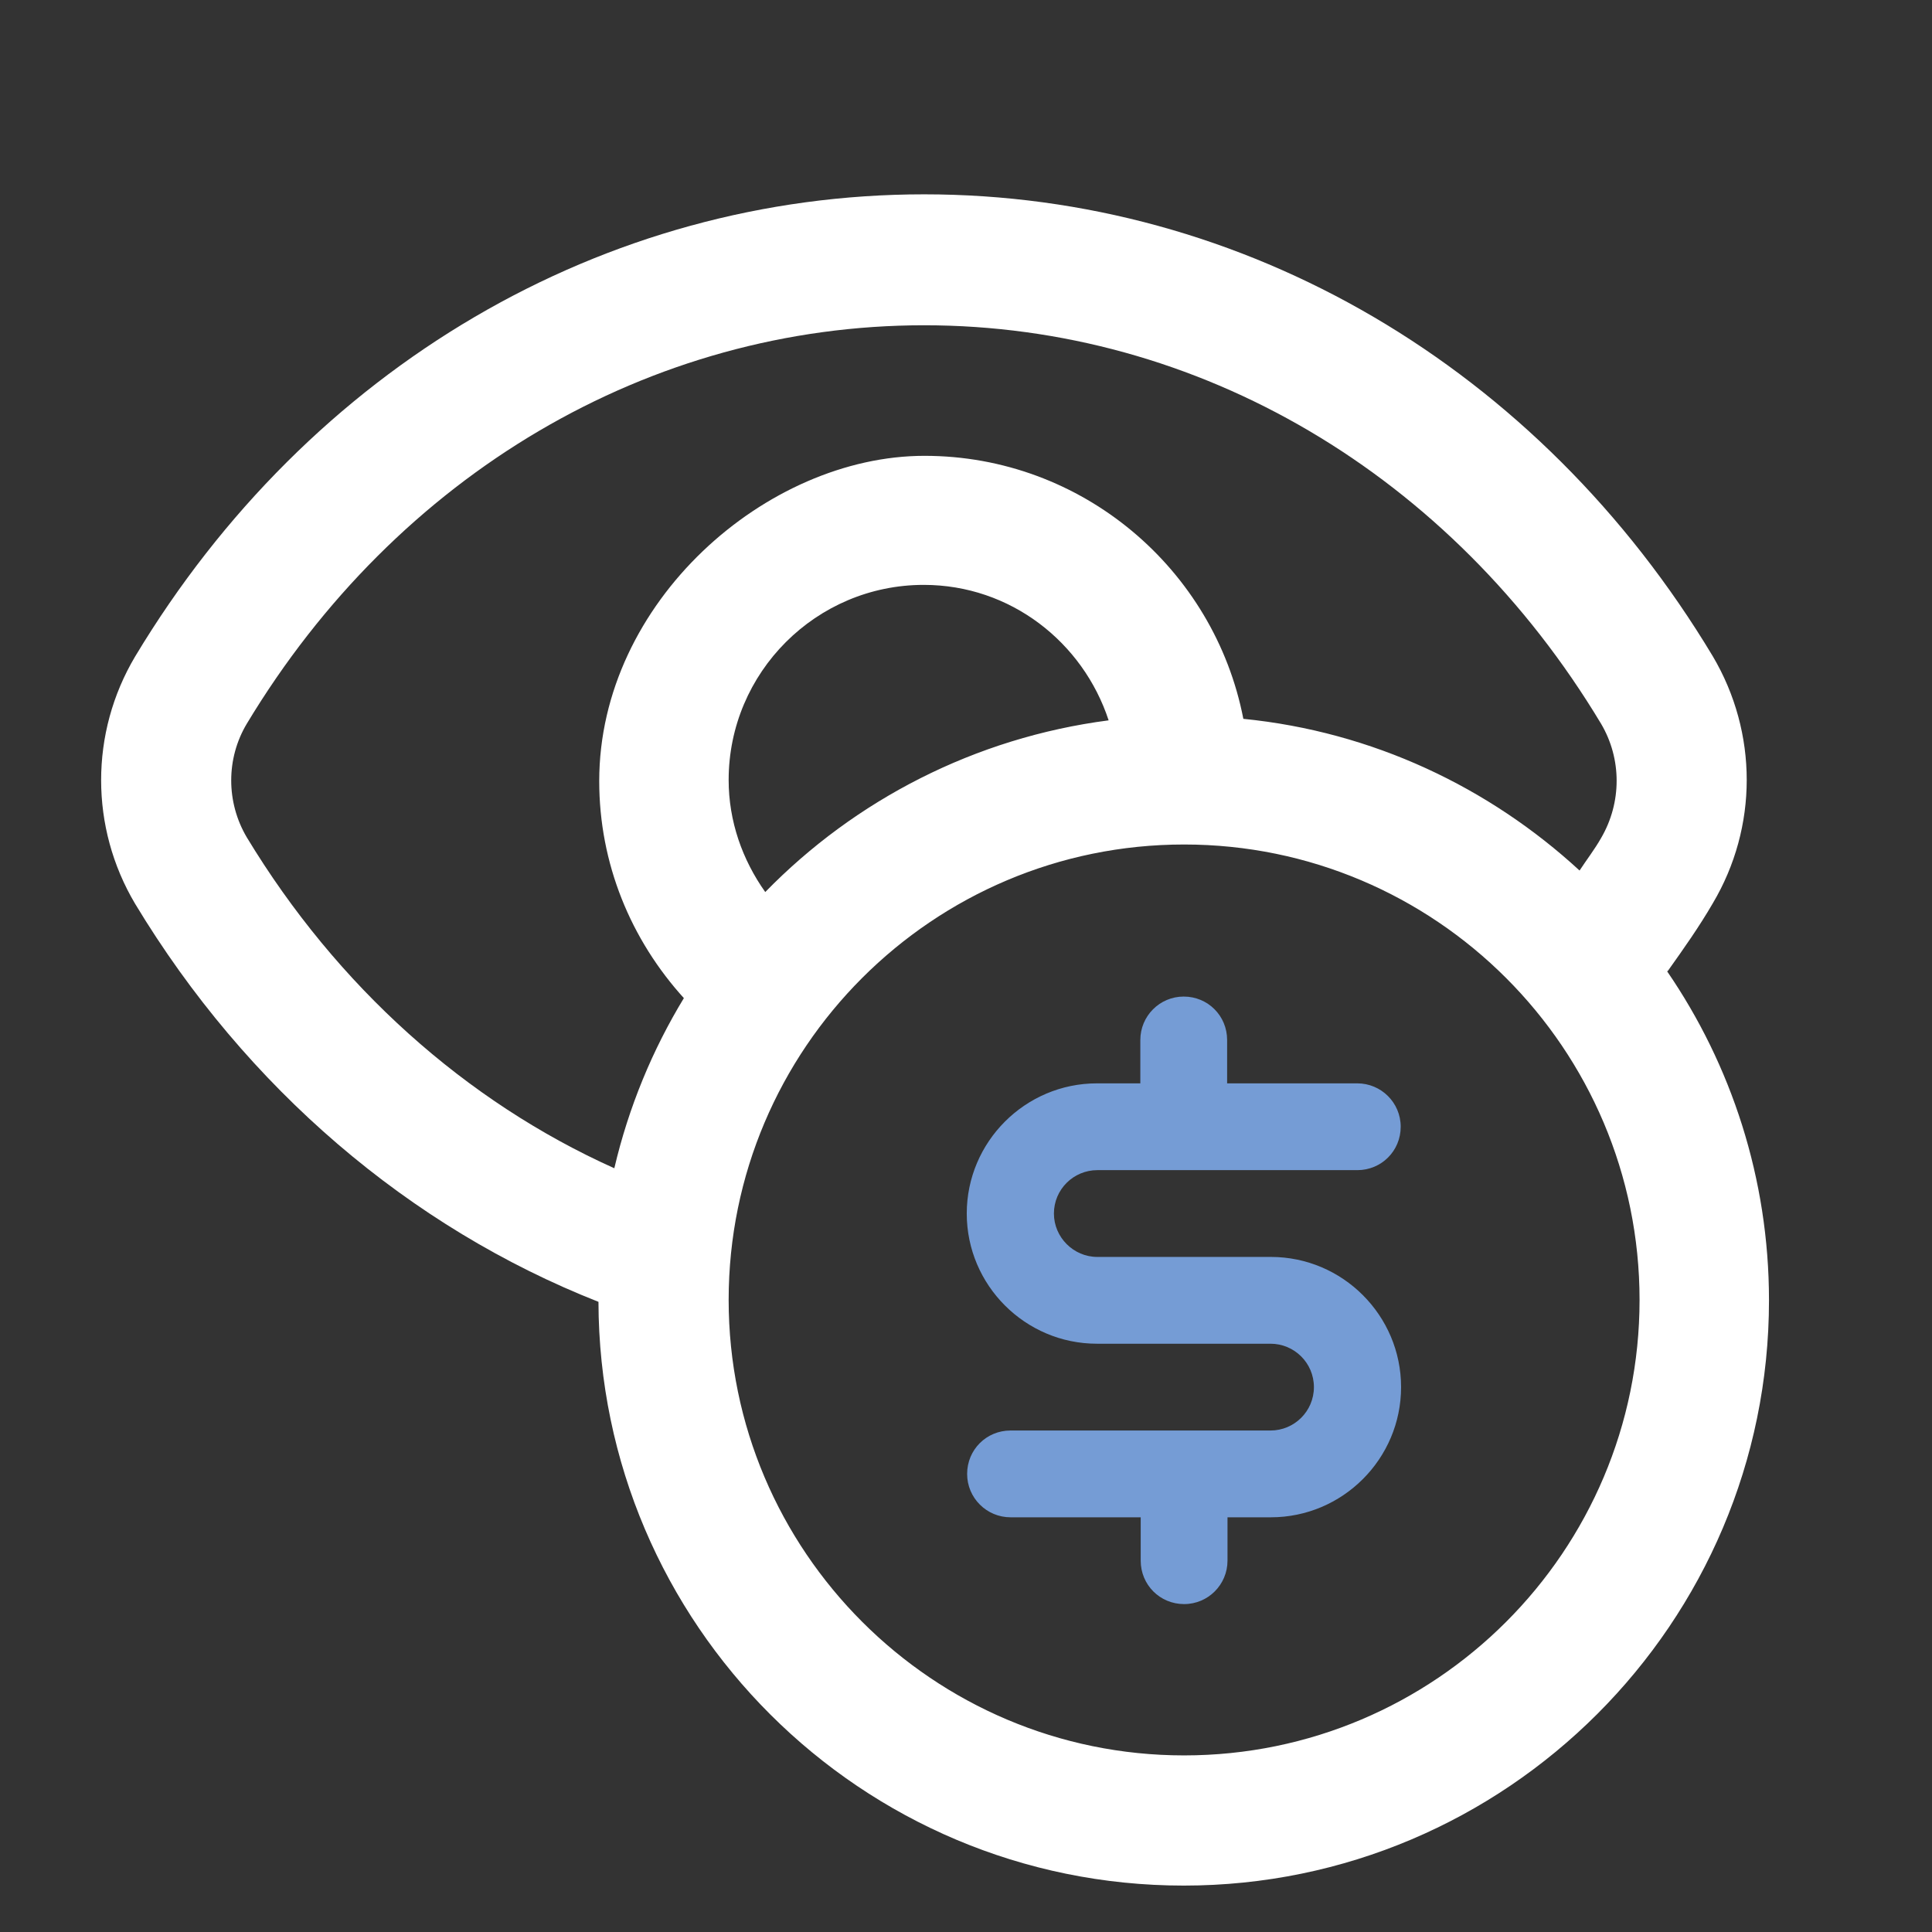
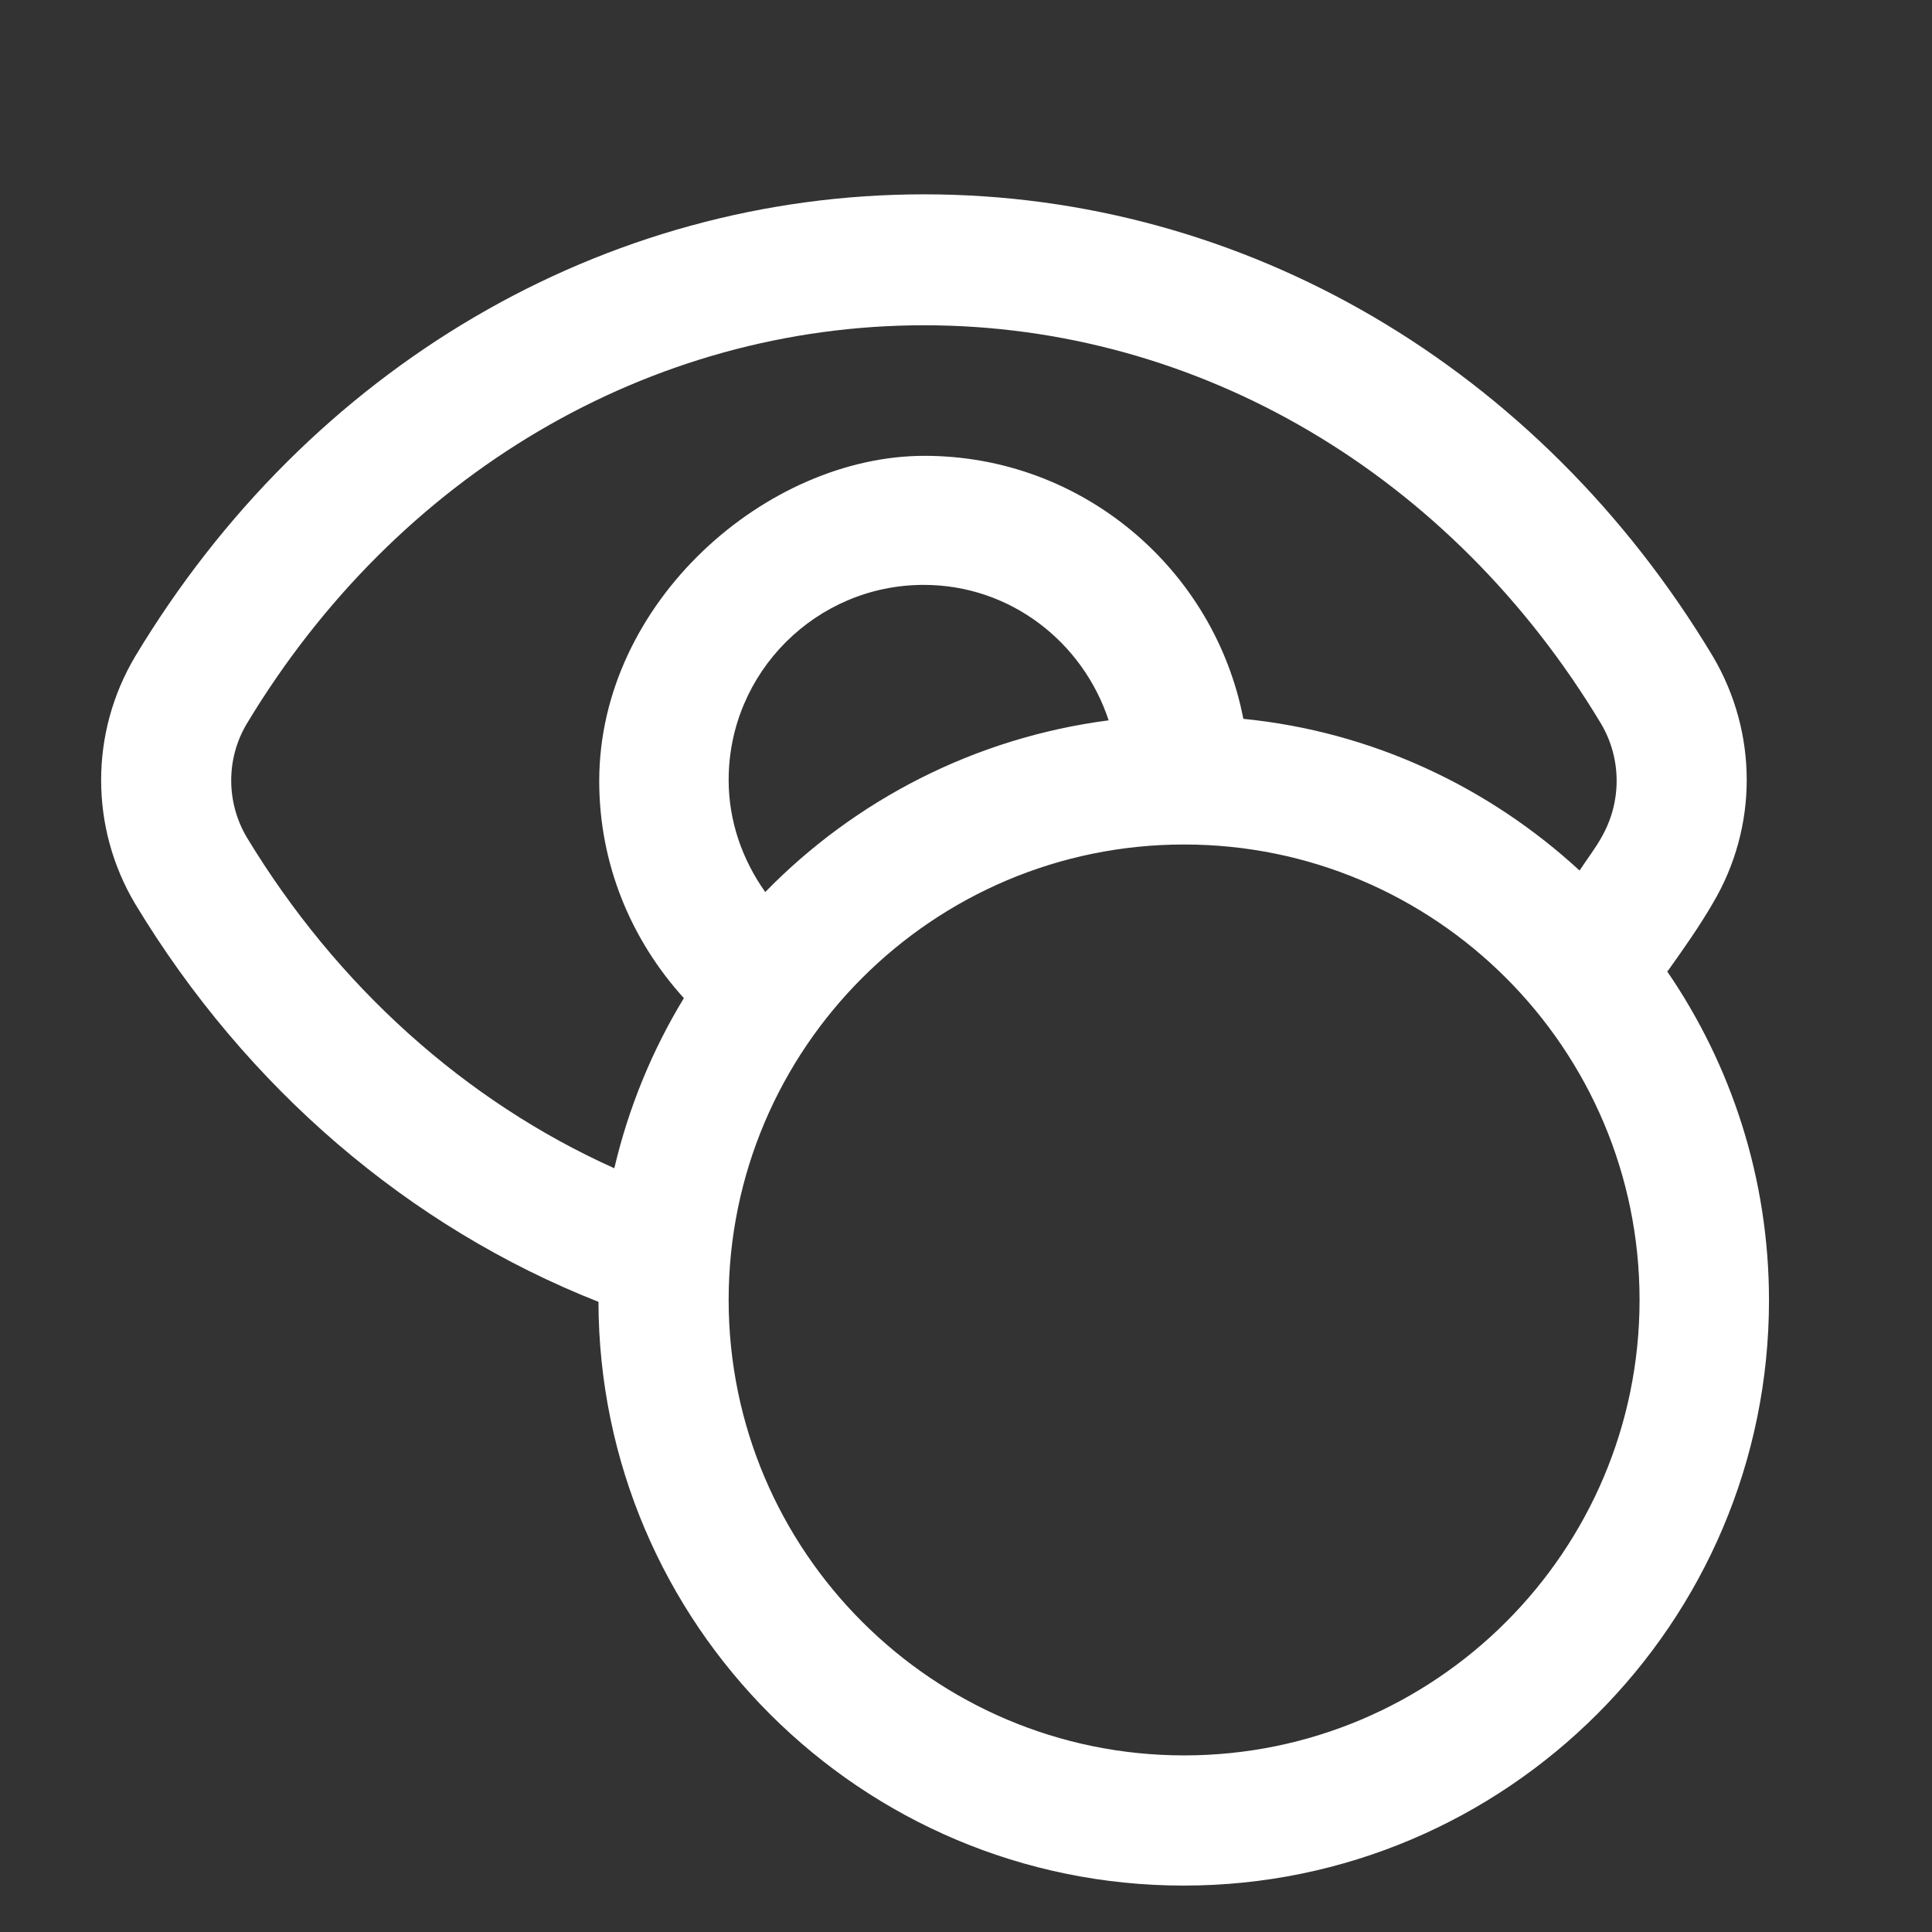
<svg xmlns="http://www.w3.org/2000/svg" id="Capa_1" version="1.1" viewBox="0 0 512 512">
  <rect x="0" y="0" width="512" height="512" fill="#333333" stroke="none" />
  <defs>
    <style>
      .st0 {
        fill: #fff;
      }

      .st1 {
        fill: #759cd5;
      }
    </style>
  </defs>
-   <path class="st1" d="M279.3,321.6c0,6.3,5.2,11.5,11.5,11.5h46c19,0,34.5,15.5,34.5,34.5s-15.5,34.5-34.5,34.5h-11.5v11.5c0,6.3-5.1,11.5-11.5,11.5s-11.5-5.1-11.5-11.5v-11.5h-34.5c-6.3,0-11.5-5.1-11.5-11.5s5.1-11.5,11.5-11.5h68.9c6.3,0,11.5-5.1,11.5-11.5s-5.2-11.5-11.5-11.5h-46c-19,0-34.5-15.5-34.5-34.5s15.5-34.5,34.5-34.5h11.5v-11.5c0-6.3,5.1-11.5,11.5-11.5s11.5,5.1,11.5,11.5v11.5h34.5c6.3,0,11.5,5.1,11.5,11.5s-5.1,11.5-11.5,11.5h-68.9c-6.3,0-11.5,5.1-11.5,11.5Z" />
  <path class="st0" d="M442,257.3c4.2-5.9,8.3-11.7,11.9-17.9,12-20.2,12-45.2,0-65.5-46-76.6-124.1-122.4-209-122.4S81.9,97.3,35.8,174c-12,20.2-12,45.3,0,65.5,29.5,48.9,72.8,85.8,122.8,105.5.2,85.4,69.6,154.7,155.1,154.7s155.1-69.6,155.1-155.1h0c0-32.3-10-62.4-27-87.2ZM181.3,264.4c-8.4,13.8-14.7,29-18.5,45.2-39.4-17.7-73.5-48.2-97.4-87.7-5.5-9.3-5.5-20.9,0-30.1,39.8-66.1,106.8-105.6,179.5-105.6s139.7,39.5,179.4,105.6c5.5,9.3,5.5,20.9,0,30.3-1.7,3-3.8,5.7-5.7,8.6-24-22.1-54.9-36.8-89.1-40.2-7.7-39.7-42.7-69.7-84.5-69.7s-86.2,38.7-86.2,86.2h0c0,21.8,8.3,42,22.6,57.7ZM293.8,190.9c-35.4,4.6-67.2,21.1-91,45.5-6.1-8.6-9.7-18.8-9.7-29.7,0-28.5,23.2-51.7,51.7-51.7h0c23,0,42.2,15.2,49,35.9ZM313.8,465.2c-66.5,0-120.7-54.1-120.7-120.7s54.1-120.7,120.7-120.7,120.7,54.1,120.7,120.7-54.1,120.7-120.7,120.7Z" />
</svg>